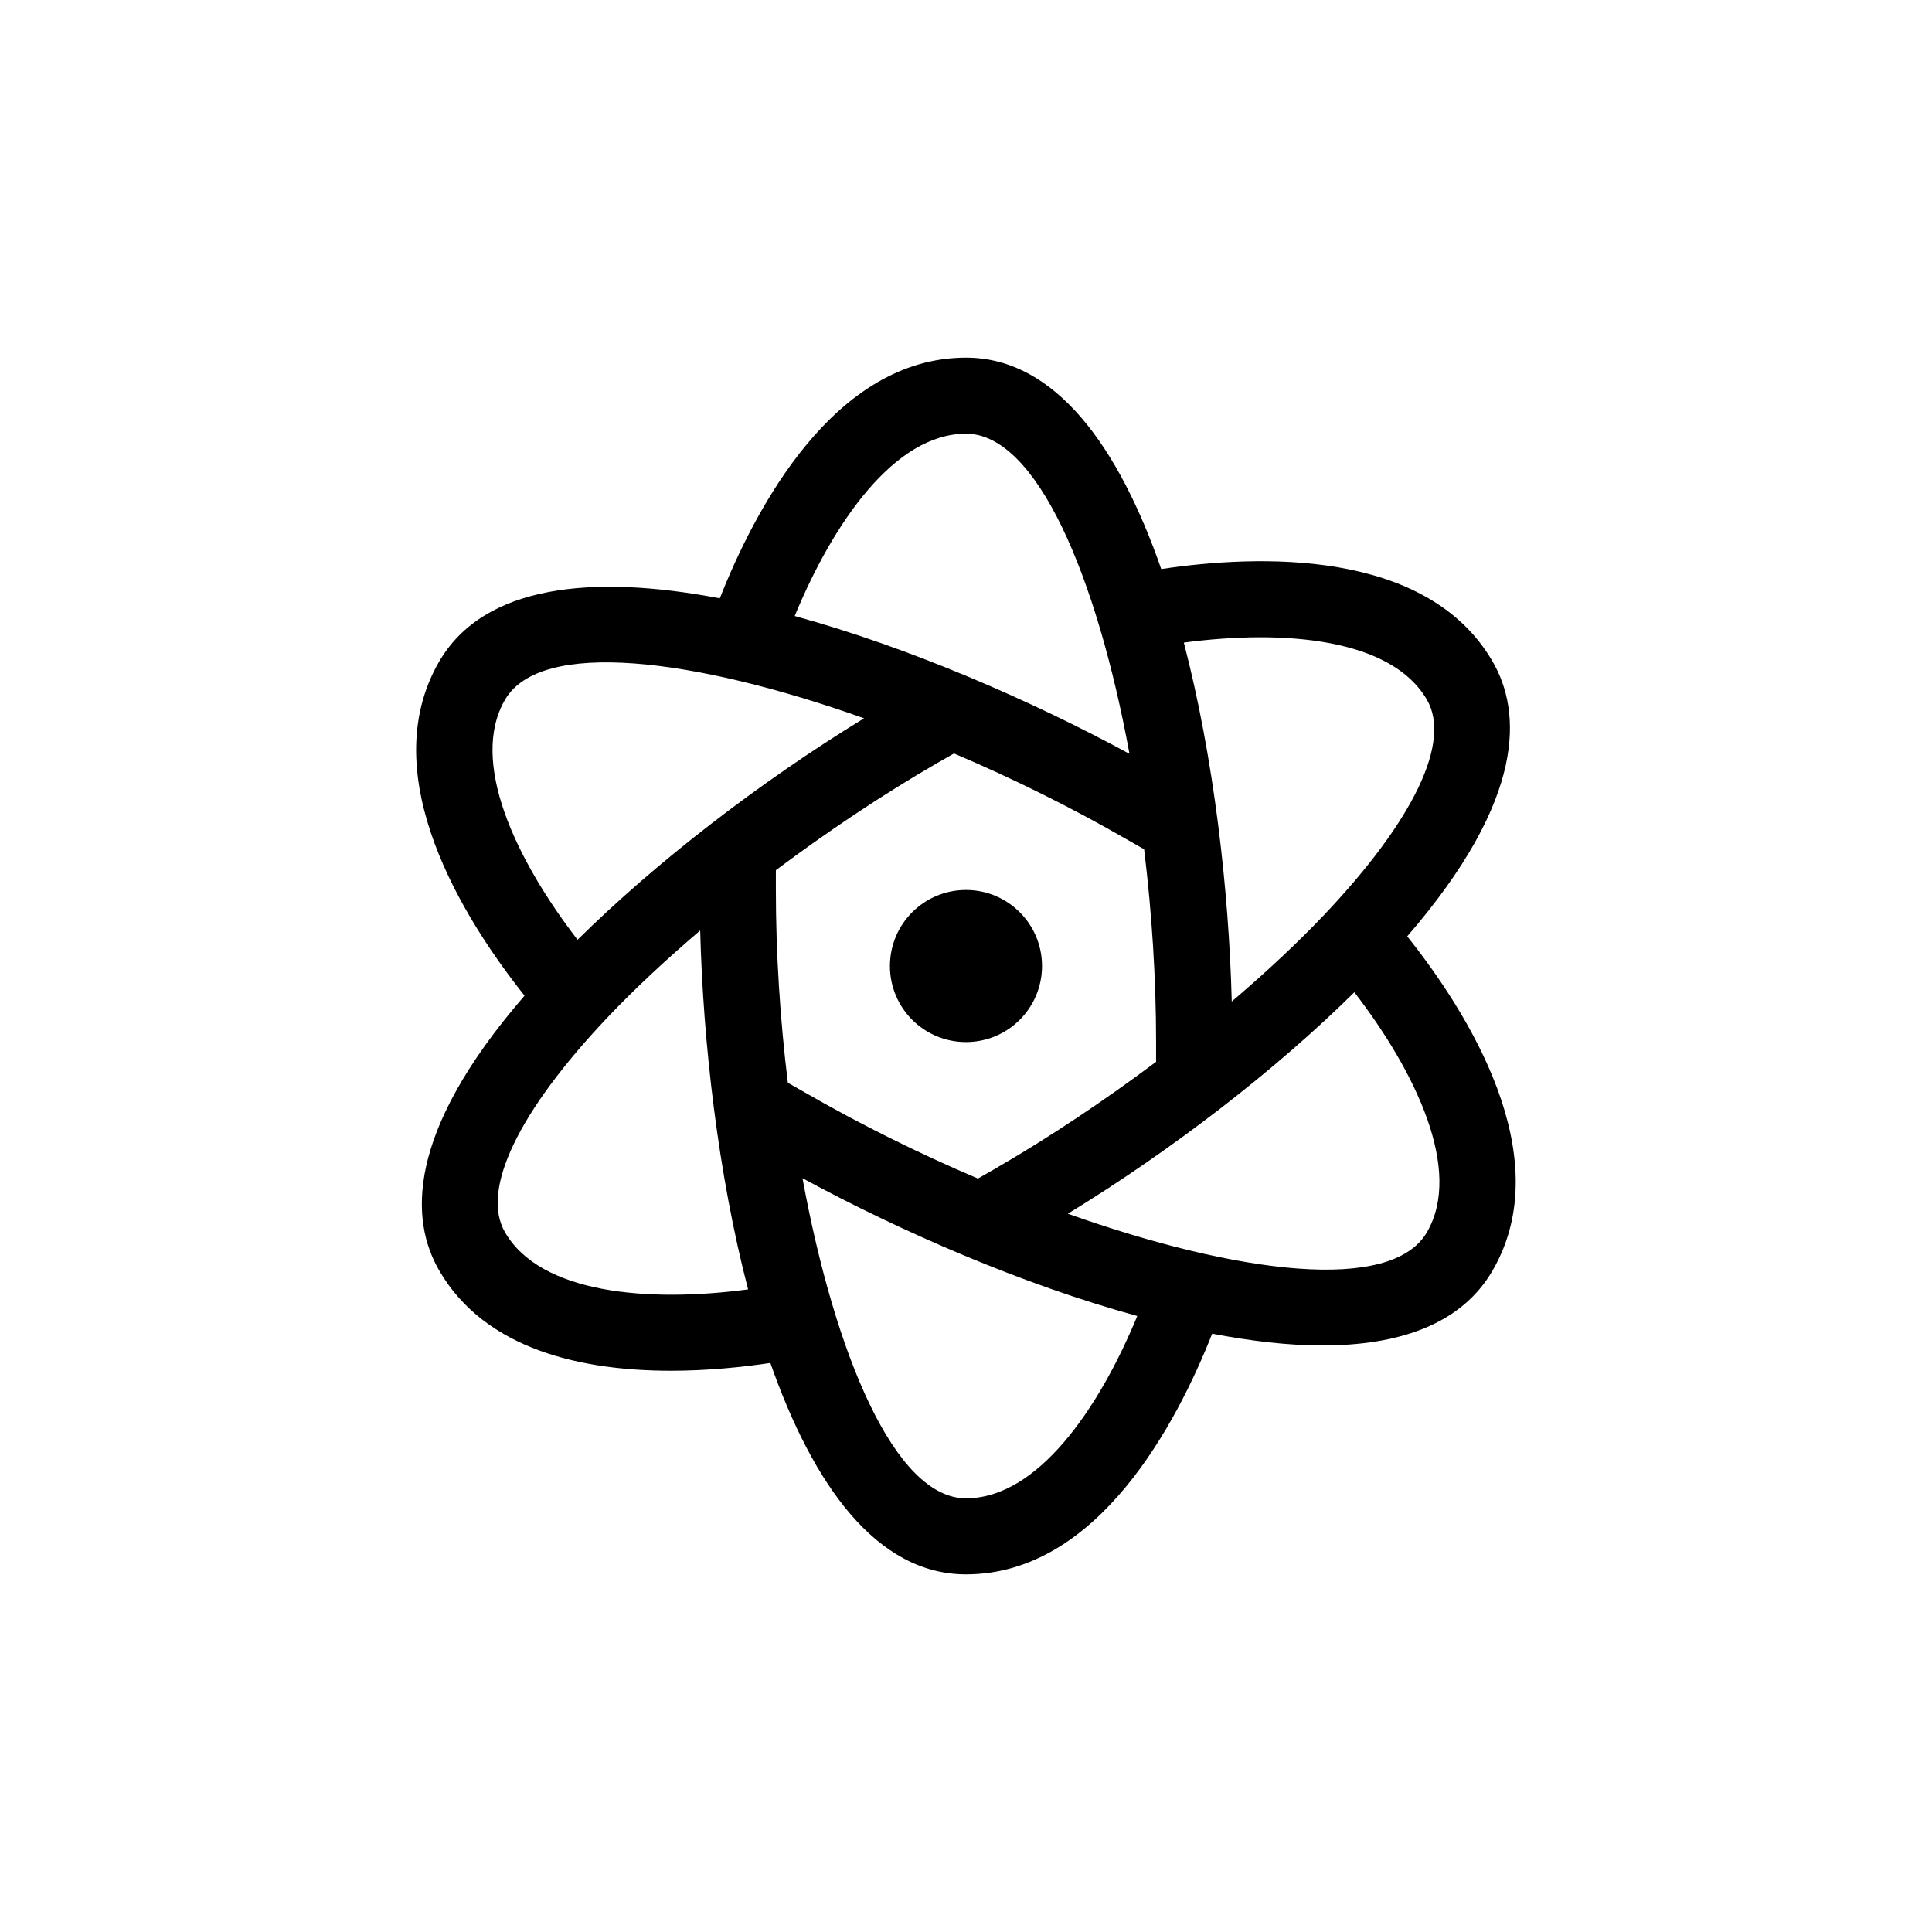
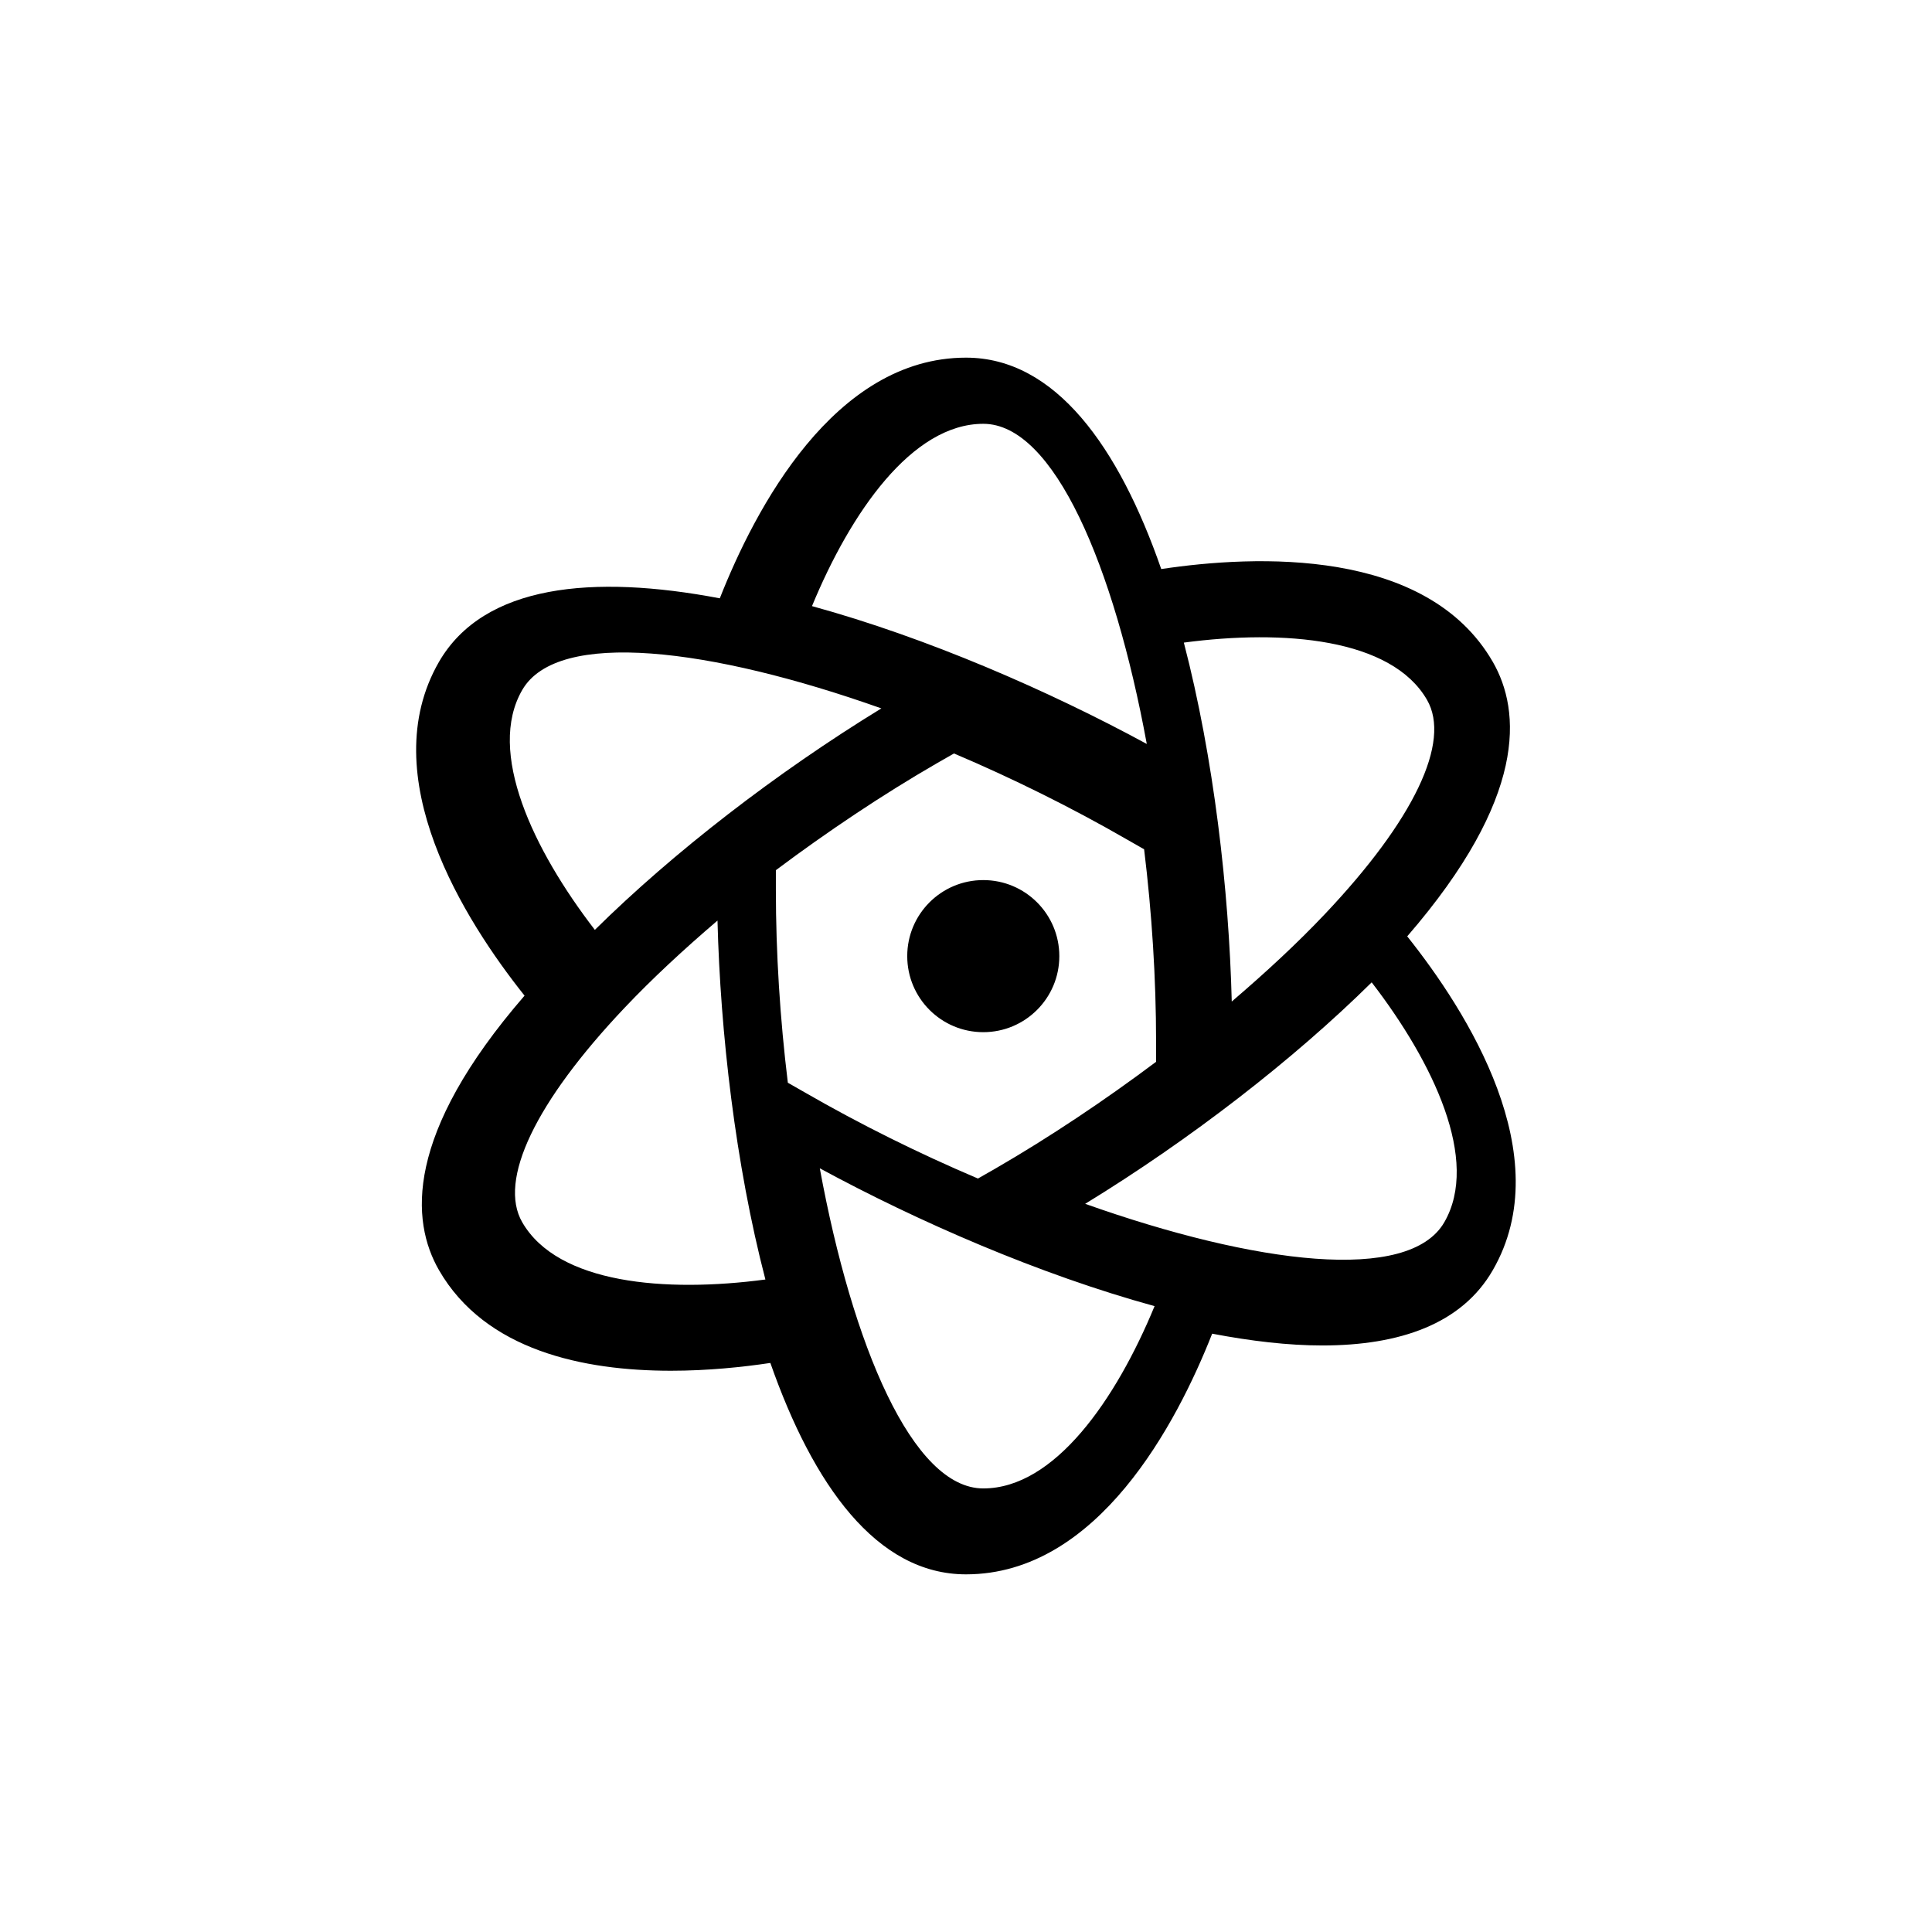
<svg xmlns="http://www.w3.org/2000/svg" fill="#000000" width="800px" height="800px" version="1.1" viewBox="144 144 512 512">
-   <path d="m516.93 392.14c31.84-36.777 30.18-59.703 22.672-72.75-17.48-30.277-62.723-28.363-87.863-24.586-11.238-32.348-28.066-56.023-51.742-56.023-34.965 0-55.922 40.152-65.242 63.781-33.656-6.398-62.523-3.68-74.414 16.828-17.48 30.328 6.852 68.617 22.672 88.469-31.84 36.777-30.18 59.703-22.672 72.75 12.293 21.312 38.34 26.652 61.465 26.652 9.723 0 18.941-0.957 26.348-2.066 11.336 32.344 28.164 56.023 51.844 56.023 34.965 0 55.922-40.152 65.242-63.781 10.277 1.965 20.152 3.125 29.172 3.125 20.555 0 36.98-5.691 45.191-19.949 17.531-30.336-6.852-68.625-22.672-88.473zm5.238-62.676c6.449 11.133-3.477 31.891-27.156 56.879-7.203 7.609-15.566 15.367-24.586 23.074-0.754-29.574-4.734-64.539-12.695-95.121 26.5-3.523 55.016-1.156 64.438 15.168zm-119 126.86c-15.668-6.648-31.285-14.41-45.797-22.773l-4.586-2.621c-2.062-16.875-3.172-34.309-3.172-51.082v-5.238c13.652-10.227 28.164-19.949 42.621-28.312l4.586-2.621c15.668 6.648 31.285 14.41 45.797 22.773l4.586 2.621c2.062 16.871 3.172 34.305 3.172 51.082v5.238c-13.652 10.227-28.164 19.949-42.621 28.312zm-3.172-197.39c18.742 0 34.66 37.734 43.328 84.84-25.996-14.105-58.242-28.164-88.723-36.527 10.227-24.785 26.5-48.312 45.395-48.312zm-122.18 70.531c9.371-16.223 50.027-11.133 95.168 4.887-27.809 17.027-55.117 38.137-75.926 58.695-16.371-21.262-28.715-47.207-19.242-63.582zm0 141.07c-6.449-11.133 3.477-31.891 27.156-56.879 7.203-7.609 15.566-15.367 24.586-23.074 0.754 29.574 4.734 64.539 12.695 95.121-26.5 3.523-55.016 1.156-64.438-15.168zm122.18 70.535c-18.742 0-34.66-37.734-43.328-84.84 25.996 14.105 58.242 28.164 88.723 36.527-10.23 24.785-26.504 48.312-45.395 48.312zm122.17-70.535c-9.371 16.223-50.027 11.133-95.168-4.887 27.809-17.027 55.117-38.137 75.926-58.695 16.371 21.262 28.715 47.207 19.242 63.582zm-102.02-70.531c0 11.133-9.02 20.152-20.152 20.152s-20.152-9.02-20.152-20.152 9.02-20.152 20.152-20.152 20.152 9.016 20.152 20.152z" />
+   <path d="m516.93 392.14c31.84-36.777 30.18-59.703 22.672-72.75-17.48-30.277-62.723-28.363-87.863-24.586-11.238-32.348-28.066-56.023-51.742-56.023-34.965 0-55.922 40.152-65.242 63.781-33.656-6.398-62.523-3.68-74.414 16.828-17.48 30.328 6.852 68.617 22.672 88.469-31.84 36.777-30.18 59.703-22.672 72.75 12.293 21.312 38.34 26.652 61.465 26.652 9.723 0 18.941-0.957 26.348-2.066 11.336 32.344 28.164 56.023 51.844 56.023 34.965 0 55.922-40.152 65.242-63.781 10.277 1.965 20.152 3.125 29.172 3.125 20.555 0 36.98-5.691 45.191-19.949 17.531-30.336-6.852-68.625-22.672-88.473zm5.238-62.676c6.449 11.133-3.477 31.891-27.156 56.879-7.203 7.609-15.566 15.367-24.586 23.074-0.754-29.574-4.734-64.539-12.695-95.121 26.5-3.523 55.016-1.156 64.438 15.168zm-119 126.86c-15.668-6.648-31.285-14.41-45.797-22.773l-4.586-2.621c-2.062-16.875-3.172-34.309-3.172-51.082v-5.238c13.652-10.227 28.164-19.949 42.621-28.312l4.586-2.621c15.668 6.648 31.285 14.41 45.797 22.773l4.586 2.621c2.062 16.871 3.172 34.305 3.172 51.082v5.238c-13.652 10.227-28.164 19.949-42.621 28.312m-3.172-197.39c18.742 0 34.66 37.734 43.328 84.84-25.996-14.105-58.242-28.164-88.723-36.527 10.227-24.785 26.5-48.312 45.395-48.312zm-122.18 70.531c9.371-16.223 50.027-11.133 95.168 4.887-27.809 17.027-55.117 38.137-75.926 58.695-16.371-21.262-28.715-47.207-19.242-63.582zm0 141.07c-6.449-11.133 3.477-31.891 27.156-56.879 7.203-7.609 15.566-15.367 24.586-23.074 0.754 29.574 4.734 64.539 12.695 95.121-26.5 3.523-55.016 1.156-64.438-15.168zm122.18 70.535c-18.742 0-34.66-37.734-43.328-84.84 25.996 14.105 58.242 28.164 88.723 36.527-10.23 24.785-26.504 48.312-45.395 48.312zm122.17-70.535c-9.371 16.223-50.027 11.133-95.168-4.887 27.809-17.027 55.117-38.137 75.926-58.695 16.371 21.262 28.715 47.207 19.242 63.582zm-102.02-70.531c0 11.133-9.02 20.152-20.152 20.152s-20.152-9.02-20.152-20.152 9.02-20.152 20.152-20.152 20.152 9.016 20.152 20.152z" />
</svg>